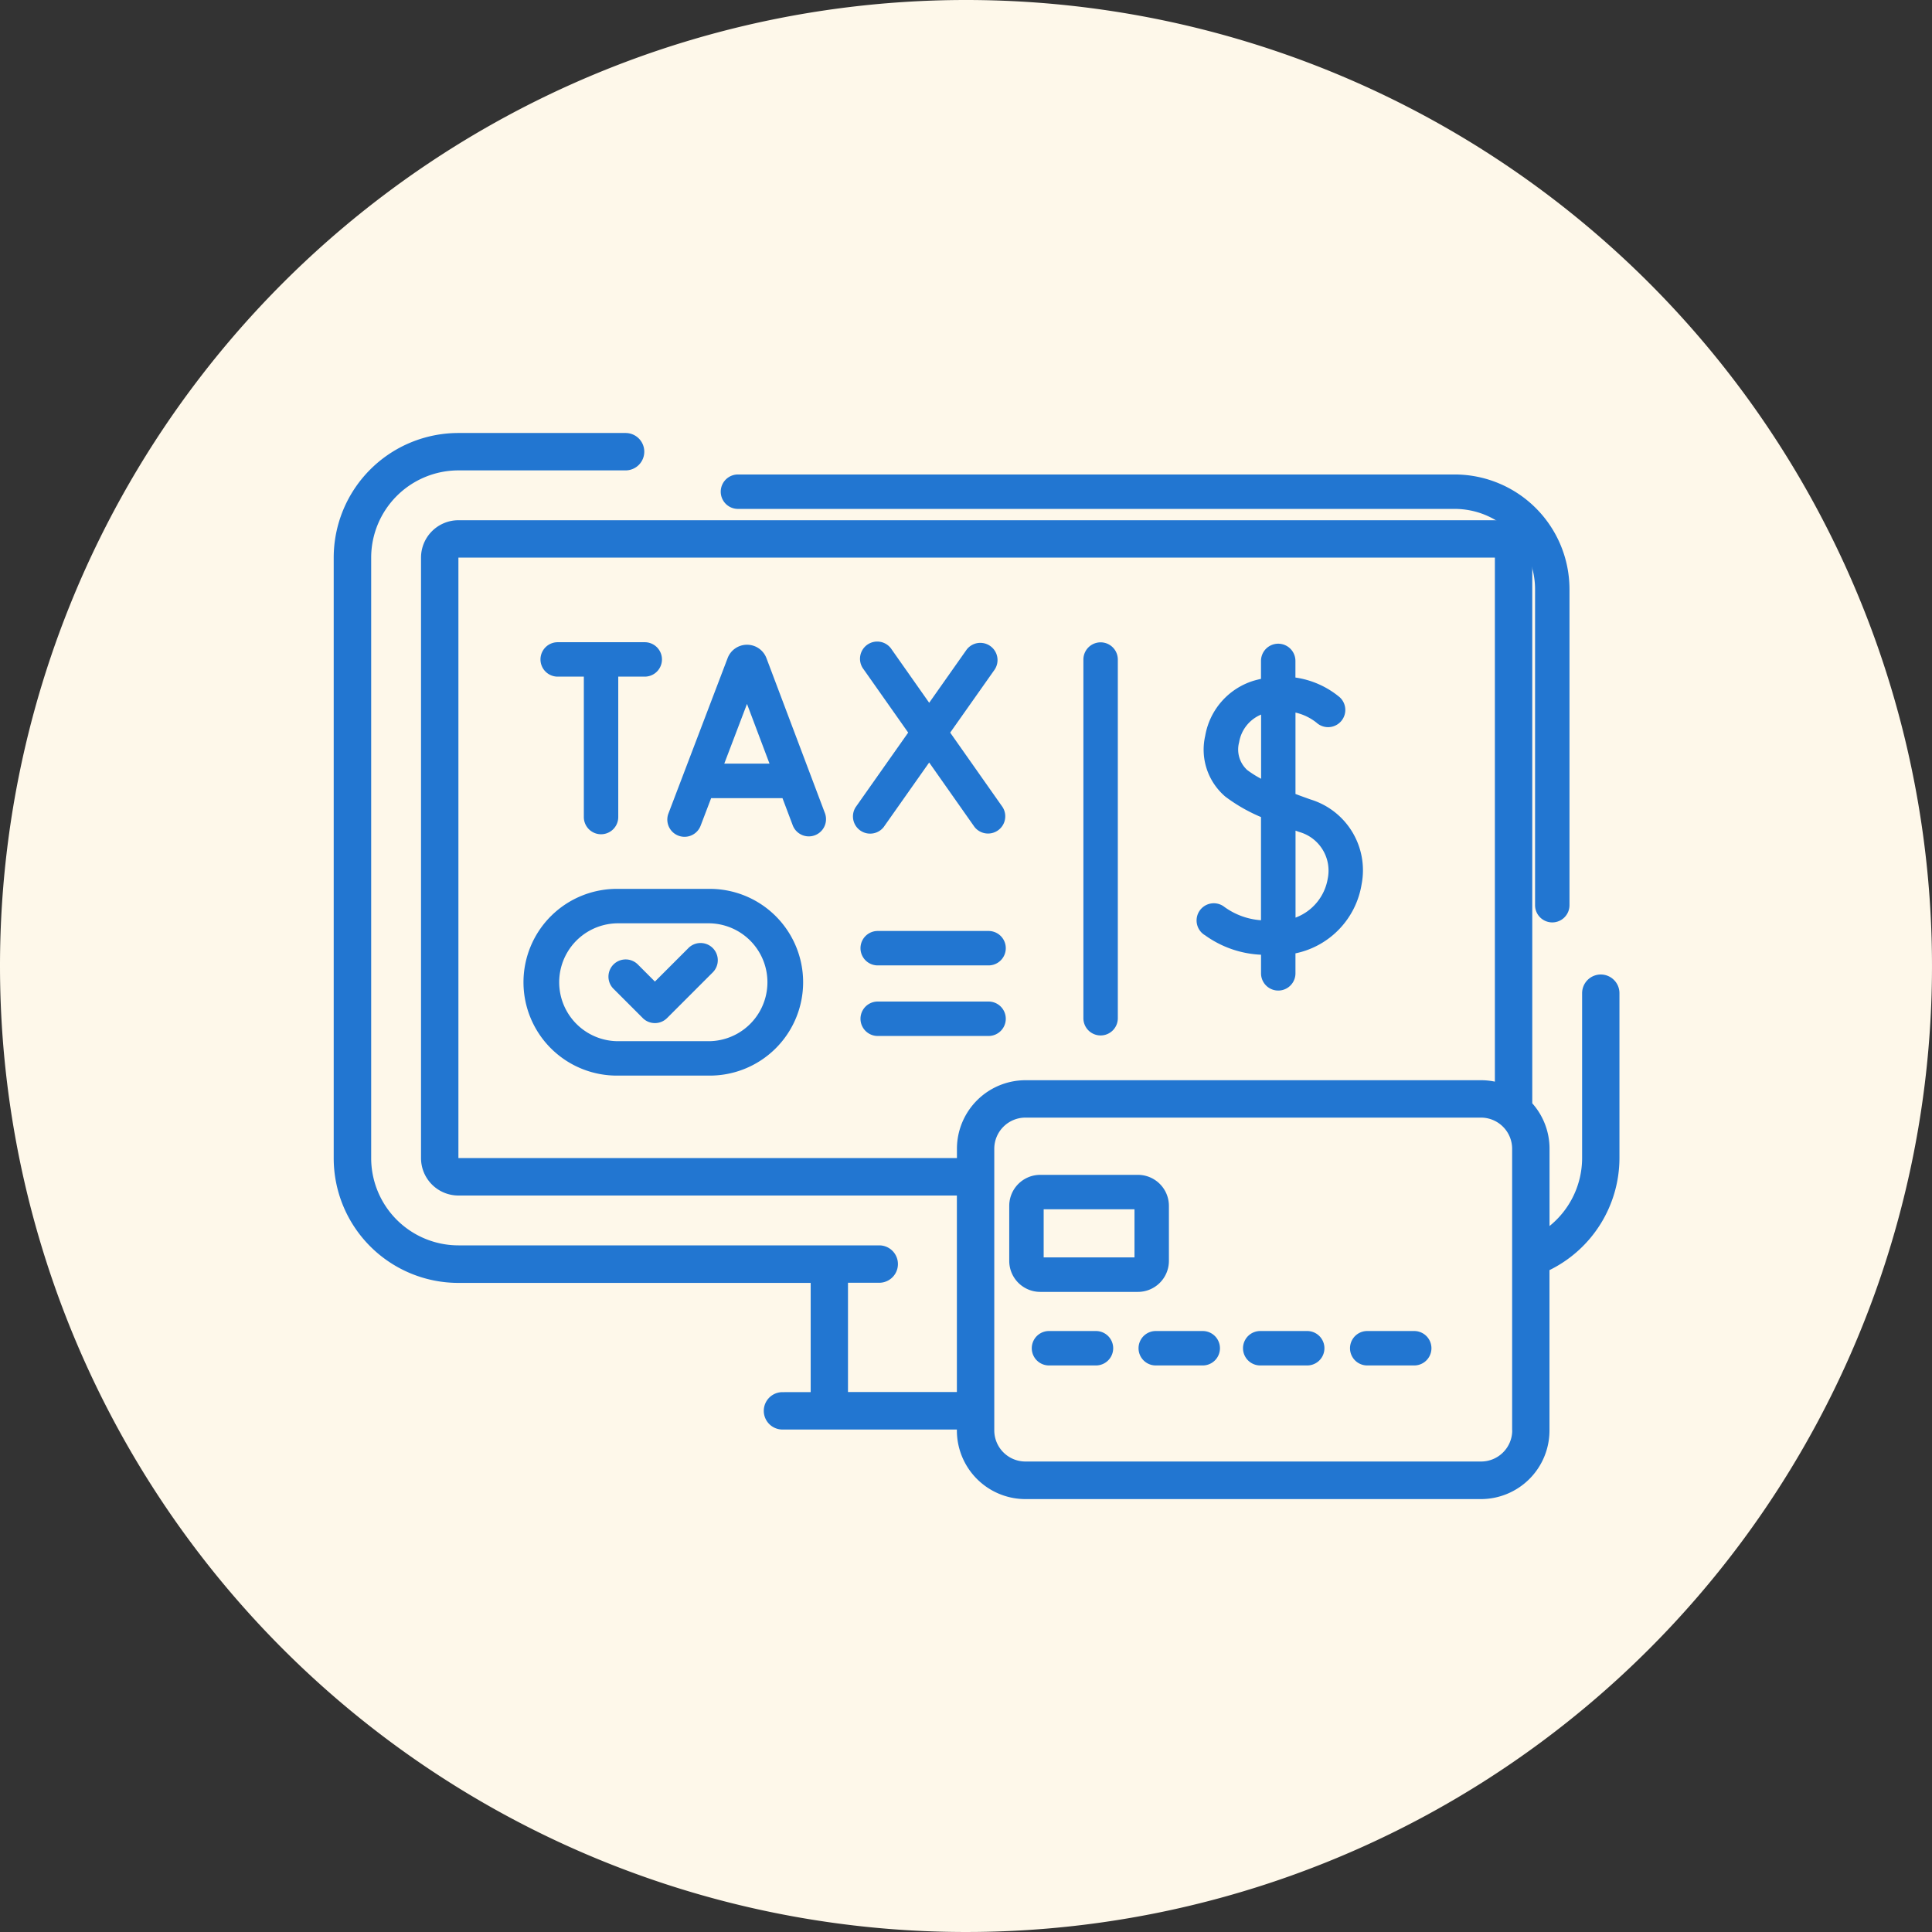
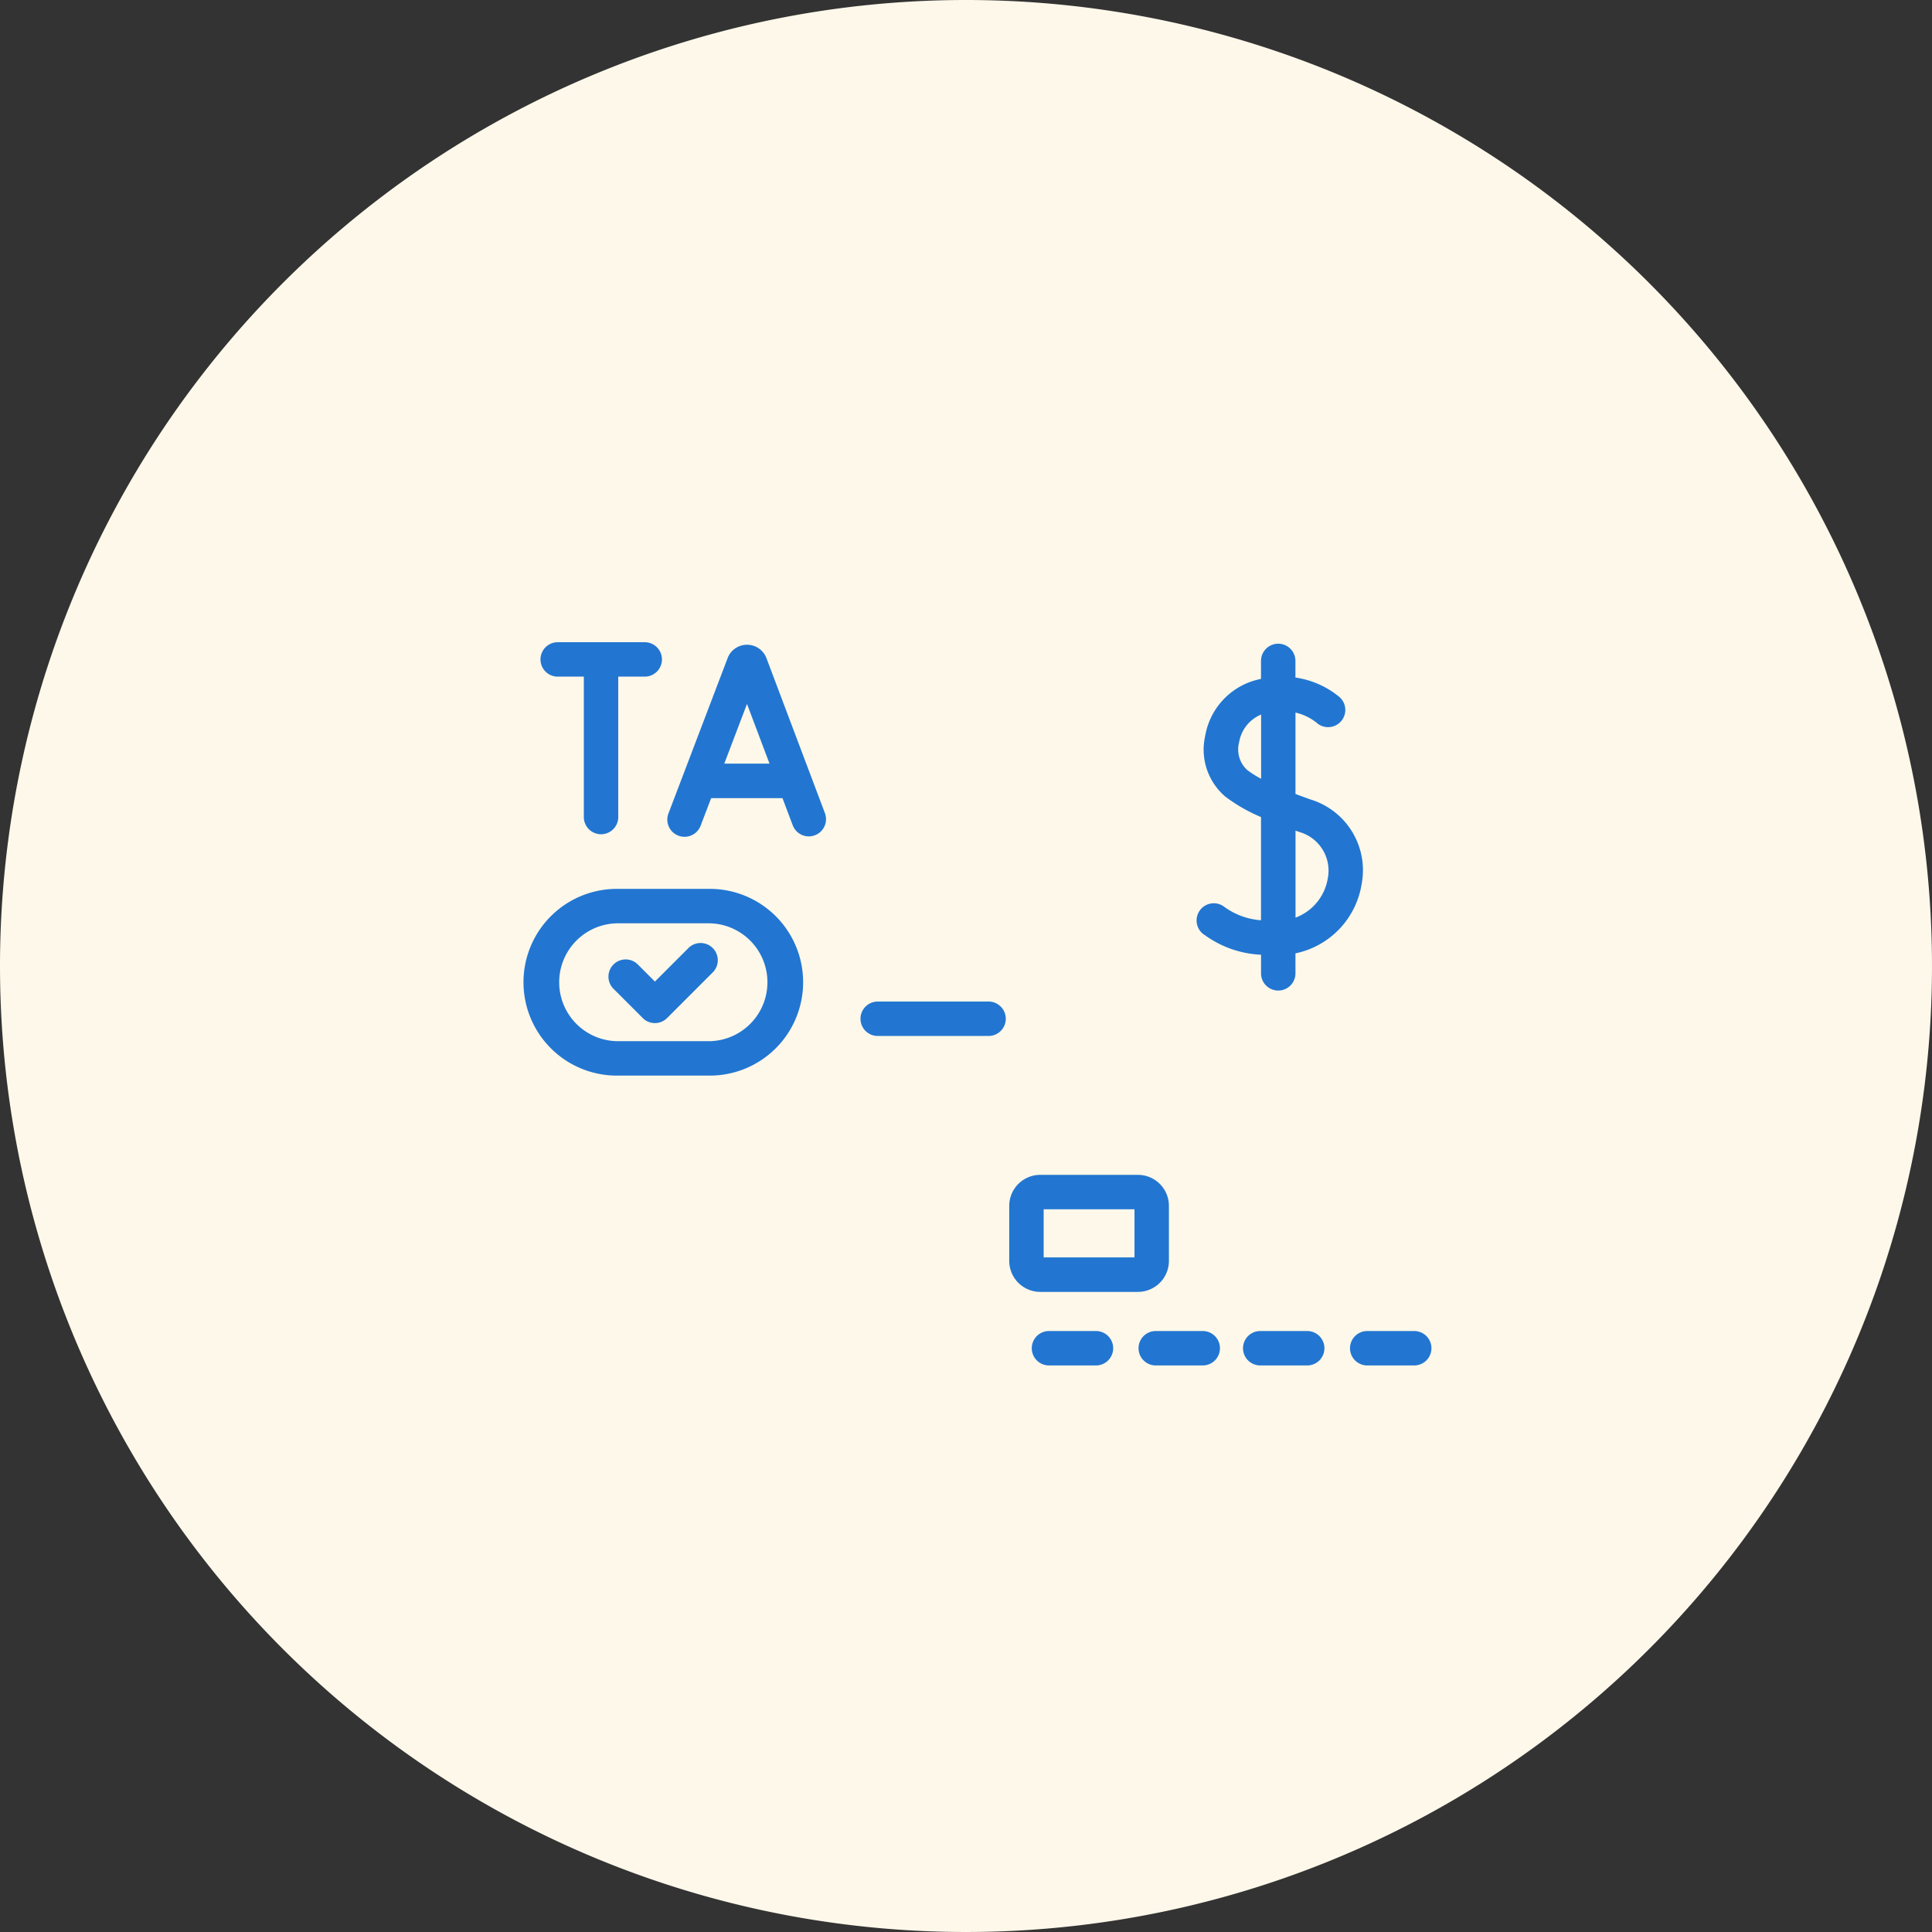
<svg xmlns="http://www.w3.org/2000/svg" id="prepare_and_file" data-name="prepare and file" width="110" height="110" viewBox="0 0 110 110">
  <rect x="0" y="0" width="110" height="110" fill="#333333" stroke="none" />
  <path id="Path_2948" data-name="Path 2948" d="M55,0A55,55,0,1,1,0,55,55,55,0,0,1,55,0Z" fill="#fef8ea" />
  <g id="Prepare_File" data-name="Prepare &amp; File" transform="translate(19 24.653)">
    <g id="_016-tax-9" data-name="016-tax-9" transform="translate(0 0)">
-       <path id="Path_2896" data-name="Path 2896" d="M186.658,43.76H145.847a.98.98,0,1,0,0,1.96h40.811a4.578,4.578,0,0,1,4.573,4.573V68.283a.98.98,0,0,0,1.96,0V50.292a6.54,6.54,0,0,0-6.532-6.532Z" transform="translate(-122.831 -41.398)" fill="#2276d1" />
-       <path id="Path_2897" data-name="Path 2897" d="M72.143,74.591a1.064,1.064,0,0,0-1.064,1.064v9.391a4.981,4.981,0,0,1-1.855,3.865v-4.4a3.886,3.886,0,0,0-.983-2.586V50.856a2.131,2.131,0,0,0-2.129-2.129H7.1a2.131,2.131,0,0,0-2.129,2.129v34.19A2.131,2.131,0,0,0,7.1,87.175H35.481V98.362h-6.2v-6.22H31.06a1.064,1.064,0,1,0,0-2.129H7.1a4.973,4.973,0,0,1-4.967-4.967V50.856A4.973,4.973,0,0,1,7.1,45.889h9.518a1.064,1.064,0,0,0,0-2.129H7.1a7.1,7.1,0,0,0-7.1,7.1v34.19a7.1,7.1,0,0,0,7.1,7.1H27.157v6.22H25.551a1.064,1.064,0,0,0,0,2.129h9.93v.06a3.907,3.907,0,0,0,3.9,3.9H65.321a3.907,3.907,0,0,0,3.9-3.9V91.422a7.122,7.122,0,0,0,3.984-6.376V75.655a1.064,1.064,0,0,0-1.064-1.064ZM7.1,85.046V50.856H66.112V80.691a3.9,3.9,0,0,0-.791-.081H39.384a3.907,3.907,0,0,0-3.9,3.9v.533H7.1Zm60,15.5a1.776,1.776,0,0,1-1.774,1.774H39.384a1.776,1.776,0,0,1-1.774-1.774V84.513a1.776,1.776,0,0,1,1.774-1.774H65.321a1.776,1.776,0,0,1,1.774,1.774v16.038Z" transform="translate(0 -43.76)" fill="#2276d1" />
      <path id="Path_2898" data-name="Path 2898" d="M128.058,118.008l-.011-.027a1.179,1.179,0,0,0-1.094-.733h0a1.179,1.179,0,0,0-1.094.735l-.009.023-3.37,8.847a.98.98,0,0,0,1.831.7l.6-1.572h4.061l.592,1.569a.98.98,0,0,0,1.833-.692Zm-2.4,6.01,1.294-3.4,1.282,3.4Z" transform="translate(-103.421 -105.192)" fill="#2276d1" />
-       <path id="Path_2899" data-name="Path 2899" d="M204.143,126.675l2.584-3.668,2.58,3.667a.98.98,0,0,0,1.6-1.128l-2.983-4.241,2.539-3.6a.98.98,0,0,0-1.6-1.129l-2.135,3.03-2.131-3.03a.98.98,0,1,0-1.6,1.128l2.535,3.6-2.988,4.242a.98.98,0,0,0,1.6,1.129Z" transform="translate(-172.824 -104.246)" fill="#2276d1" />
      <path id="Path_2900" data-name="Path 2900" d="M68.778,118.12h1.488v7.994a.98.98,0,0,0,1.96,0V118.12h1.508a.98.98,0,0,0,0-1.96H68.778a.98.98,0,1,0,0,1.96Z" transform="translate(-56.025 -104.248)" fill="#2276d1" />
-       <path id="Path_2901" data-name="Path 2901" d="M213.1,240.867h-6.312a.98.98,0,0,0,0,1.96H213.1a.98.98,0,1,0,0-1.96Z" transform="translate(-175.815 -212.514)" fill="#2276d1" />
      <path id="Path_2902" data-name="Path 2902" d="M214.08,272.3a.98.98,0,0,0-.98-.98h-6.312a.98.98,0,1,0,0,1.96H213.1A.98.98,0,0,0,214.08,272.3Z" transform="translate(-175.815 -238.949)" fill="#2276d1" />
-       <path id="Path_2903" data-name="Path 2903" d="M303.079,138.541a.98.98,0,0,0,.98-.98V117.139a.98.98,0,1,0-1.96,0v20.422A.98.98,0,0,0,303.079,138.541Z" transform="translate(-259.415 -104.24)" fill="#2276d1" />
      <path id="Path_2904" data-name="Path 2904" d="M279.1,351.01v-3.136a1.766,1.766,0,0,0-1.764-1.764h-5.563a1.766,1.766,0,0,0-1.764,1.764v3.136a1.766,1.766,0,0,0,1.764,1.764h5.563A1.766,1.766,0,0,0,279.1,351.01Zm-1.96-.2h-5.171V348.07h5.171Z" transform="translate(-231.547 -303.872)" fill="#2276d1" />
      <path id="Path_2905" data-name="Path 2905" d="M283.442,413.523h-2.675a.98.98,0,1,0,0,1.96h2.675a.98.98,0,0,0,0-1.96Z" transform="translate(-240.042 -362.393)" fill="#2276d1" />
      <path id="Path_2906" data-name="Path 2906" d="M329.538,413.523h-2.675a.98.98,0,1,0,0,1.96h2.675a.98.98,0,1,0,0-1.96Z" transform="translate(-280.059 -362.393)" fill="#2276d1" />
      <path id="Path_2907" data-name="Path 2907" d="M374.641,413.523h-2.675a.98.98,0,0,0,0,1.96h2.675a.98.98,0,1,0,0-1.96Z" transform="translate(-319.214 -362.393)" fill="#2276d1" />
      <path id="Path_2908" data-name="Path 2908" d="M420.736,413.523h-2.676a.98.98,0,0,0,0,1.96h2.676a.98.98,0,0,0,0-1.96Z" transform="translate(-359.216 -362.393)" fill="#2276d1" />
      <path id="Path_2909" data-name="Path 2909" d="M351.4,133.347a5.886,5.886,0,0,0,3.213,1.126v1.06a.98.98,0,1,0,1.96,0v-1.138a4.8,4.8,0,0,0,3.767-3.937,4.214,4.214,0,0,0-2.9-4.822c-.285-.1-.576-.206-.866-.316v-4.634a2.983,2.983,0,0,1,1.2.577.98.98,0,0,0,1.322-1.447,5.058,5.058,0,0,0-2.525-1.125v-.946a.98.98,0,1,0-1.96,0v1.022c-.145.032-.293.069-.444.114a3.991,3.991,0,0,0-2.733,3.131,3.513,3.513,0,0,0,1.15,3.462,9.463,9.463,0,0,0,2.027,1.161v5.875a4.027,4.027,0,0,1-2.14-.8.98.98,0,1,0-1.073,1.64Zm2.4-9.415a1.58,1.58,0,0,1-.434-1.557,2.075,2.075,0,0,1,1.251-1.575v3.655A5.874,5.874,0,0,1,353.792,123.931Zm2.99,3.552a2.286,2.286,0,0,1,1.622,2.65,2.881,2.881,0,0,1-1.835,2.227v-4.953Z" transform="translate(-301.815 -104.768)" fill="#2276d1" />
      <path id="Path_2910" data-name="Path 2910" d="M71.461,222.628H66.317a5.316,5.316,0,1,0,0,10.631h5.144a5.316,5.316,0,1,0,0-10.631Zm0,8.672H66.317a3.356,3.356,0,1,1,0-6.712h5.144a3.356,3.356,0,1,1,0,6.712Z" transform="translate(-50.123 -196.672)" fill="#2276d1" />
      <path id="Path_2911" data-name="Path 2911" d="M101.531,246.388l-1.9,1.9-.972-.973a.98.98,0,0,0-1.386,1.386l1.665,1.665a.98.98,0,0,0,1.386,0l2.6-2.6a.98.98,0,0,0-1.386-1.386Z" transform="translate(-81.343 -217.055)" fill="#2276d1" />
    </g>
  </g>
</svg>